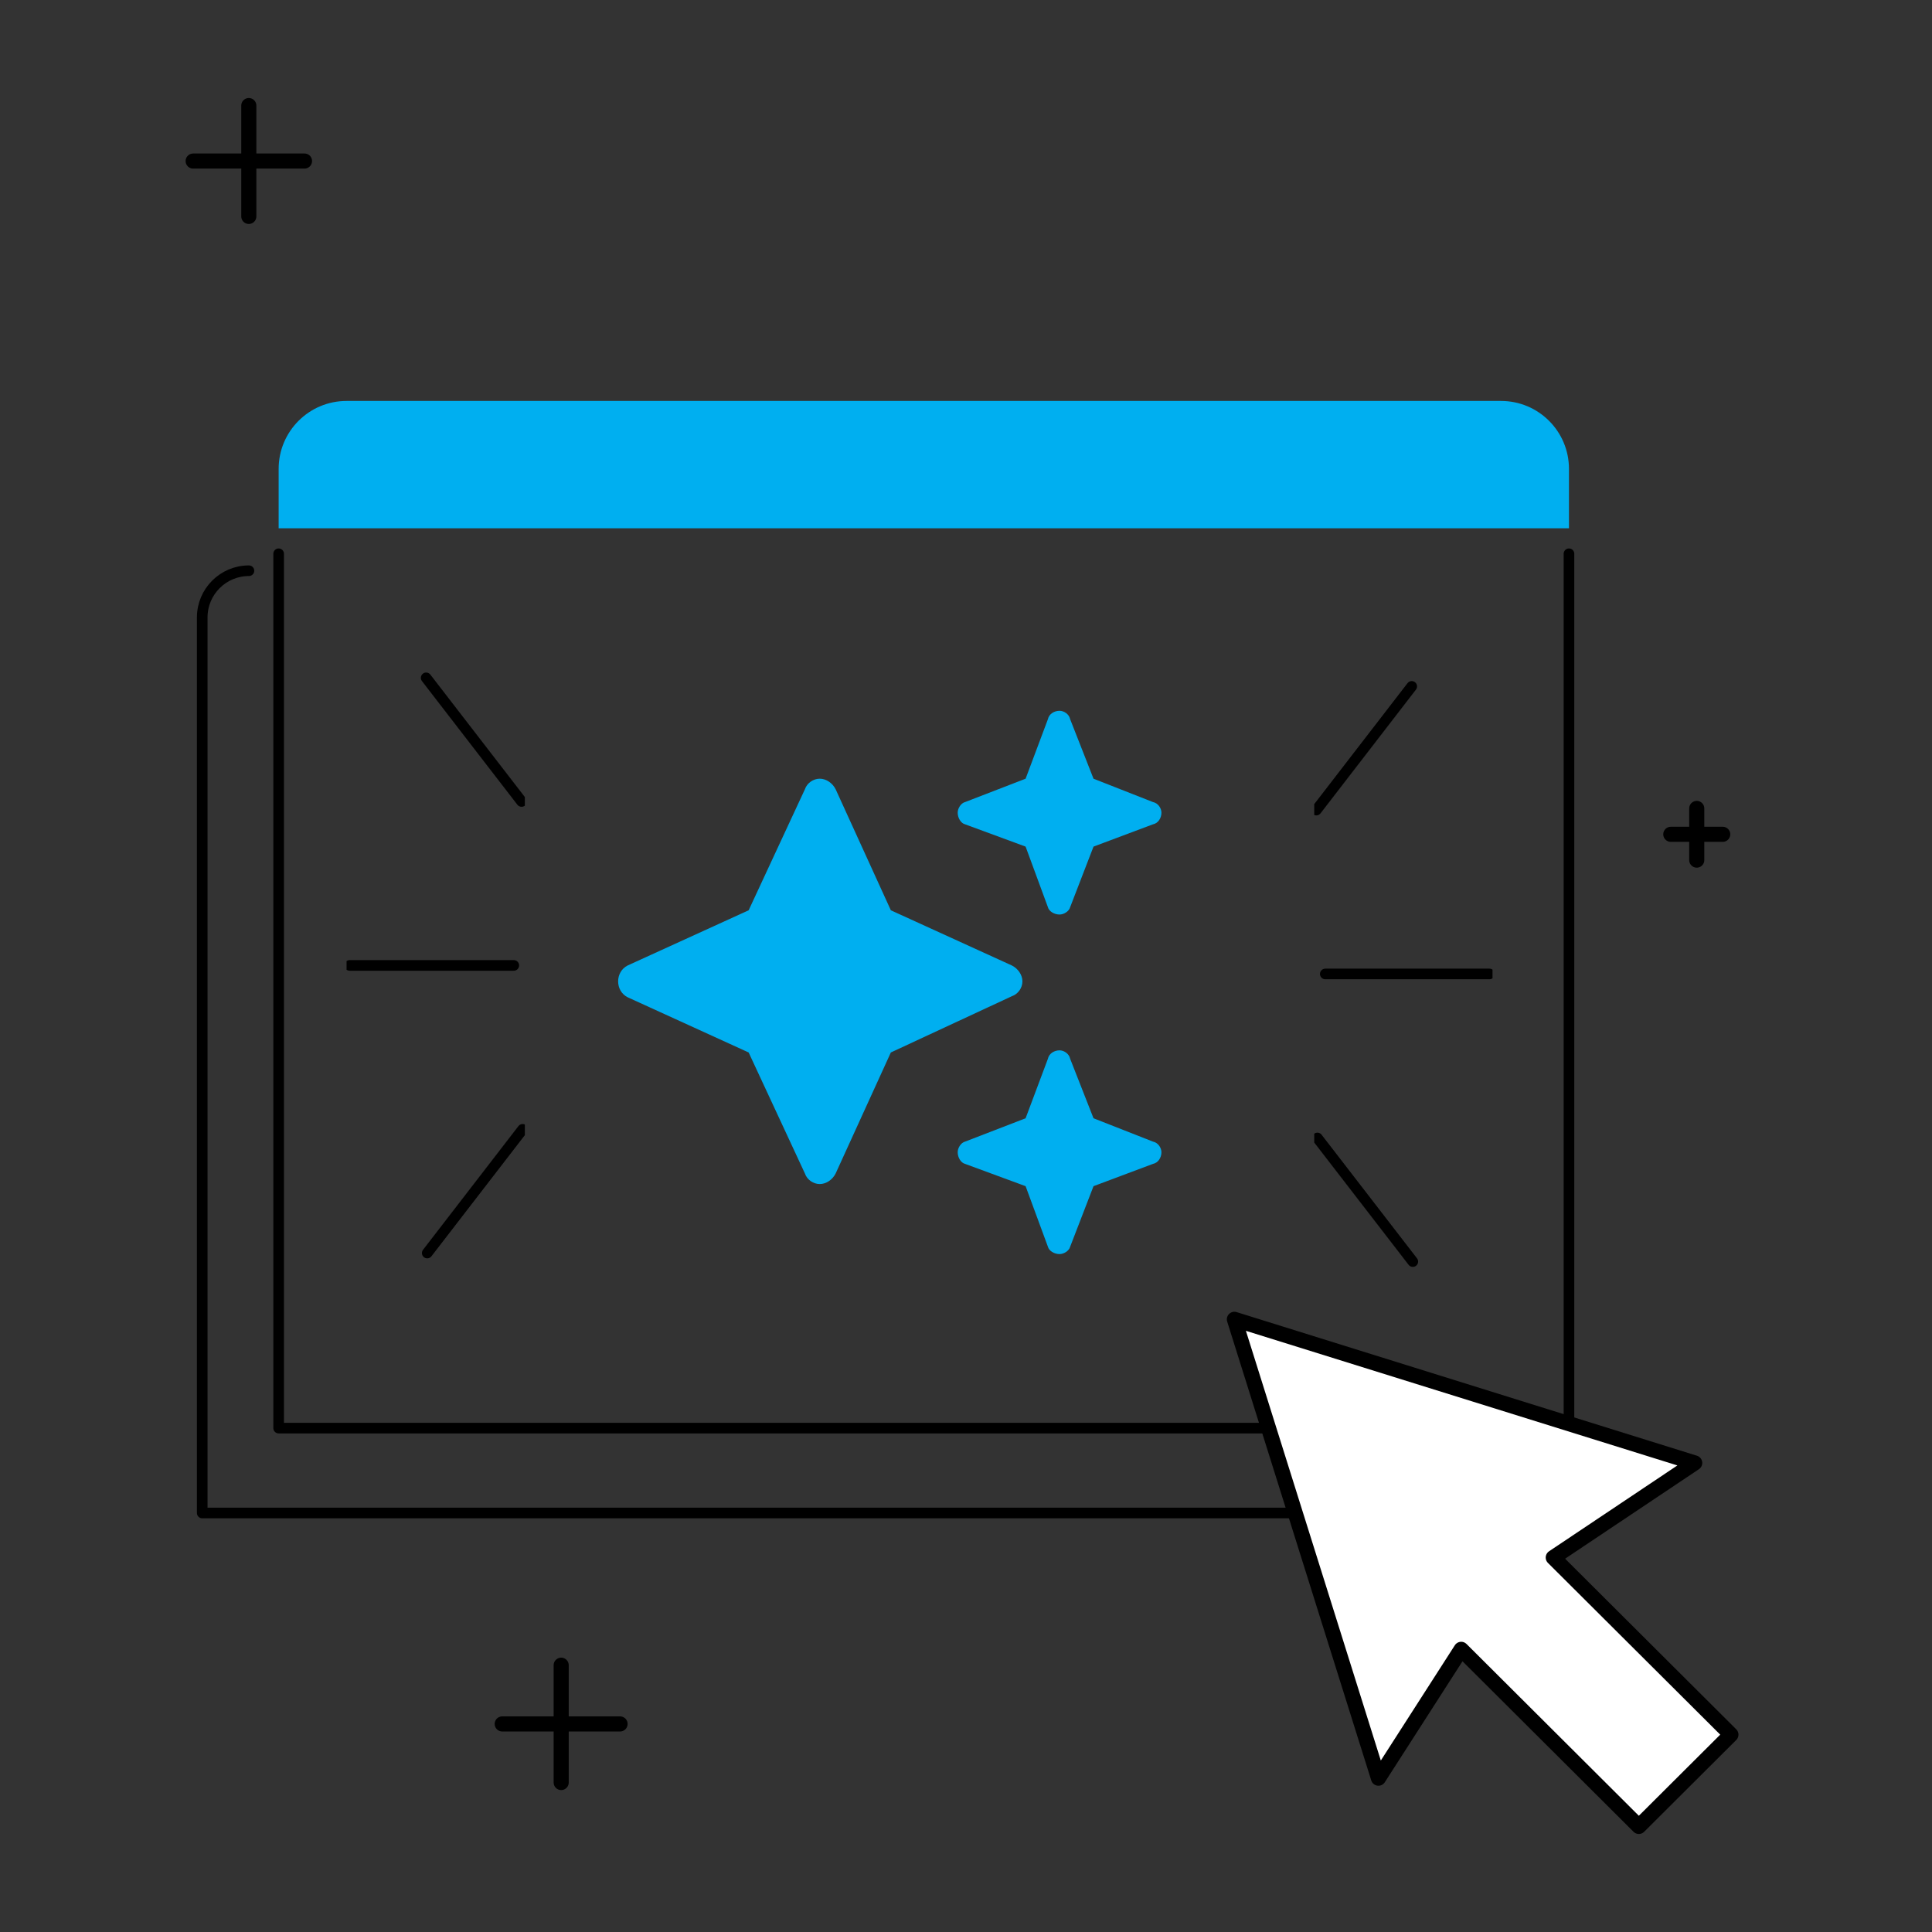
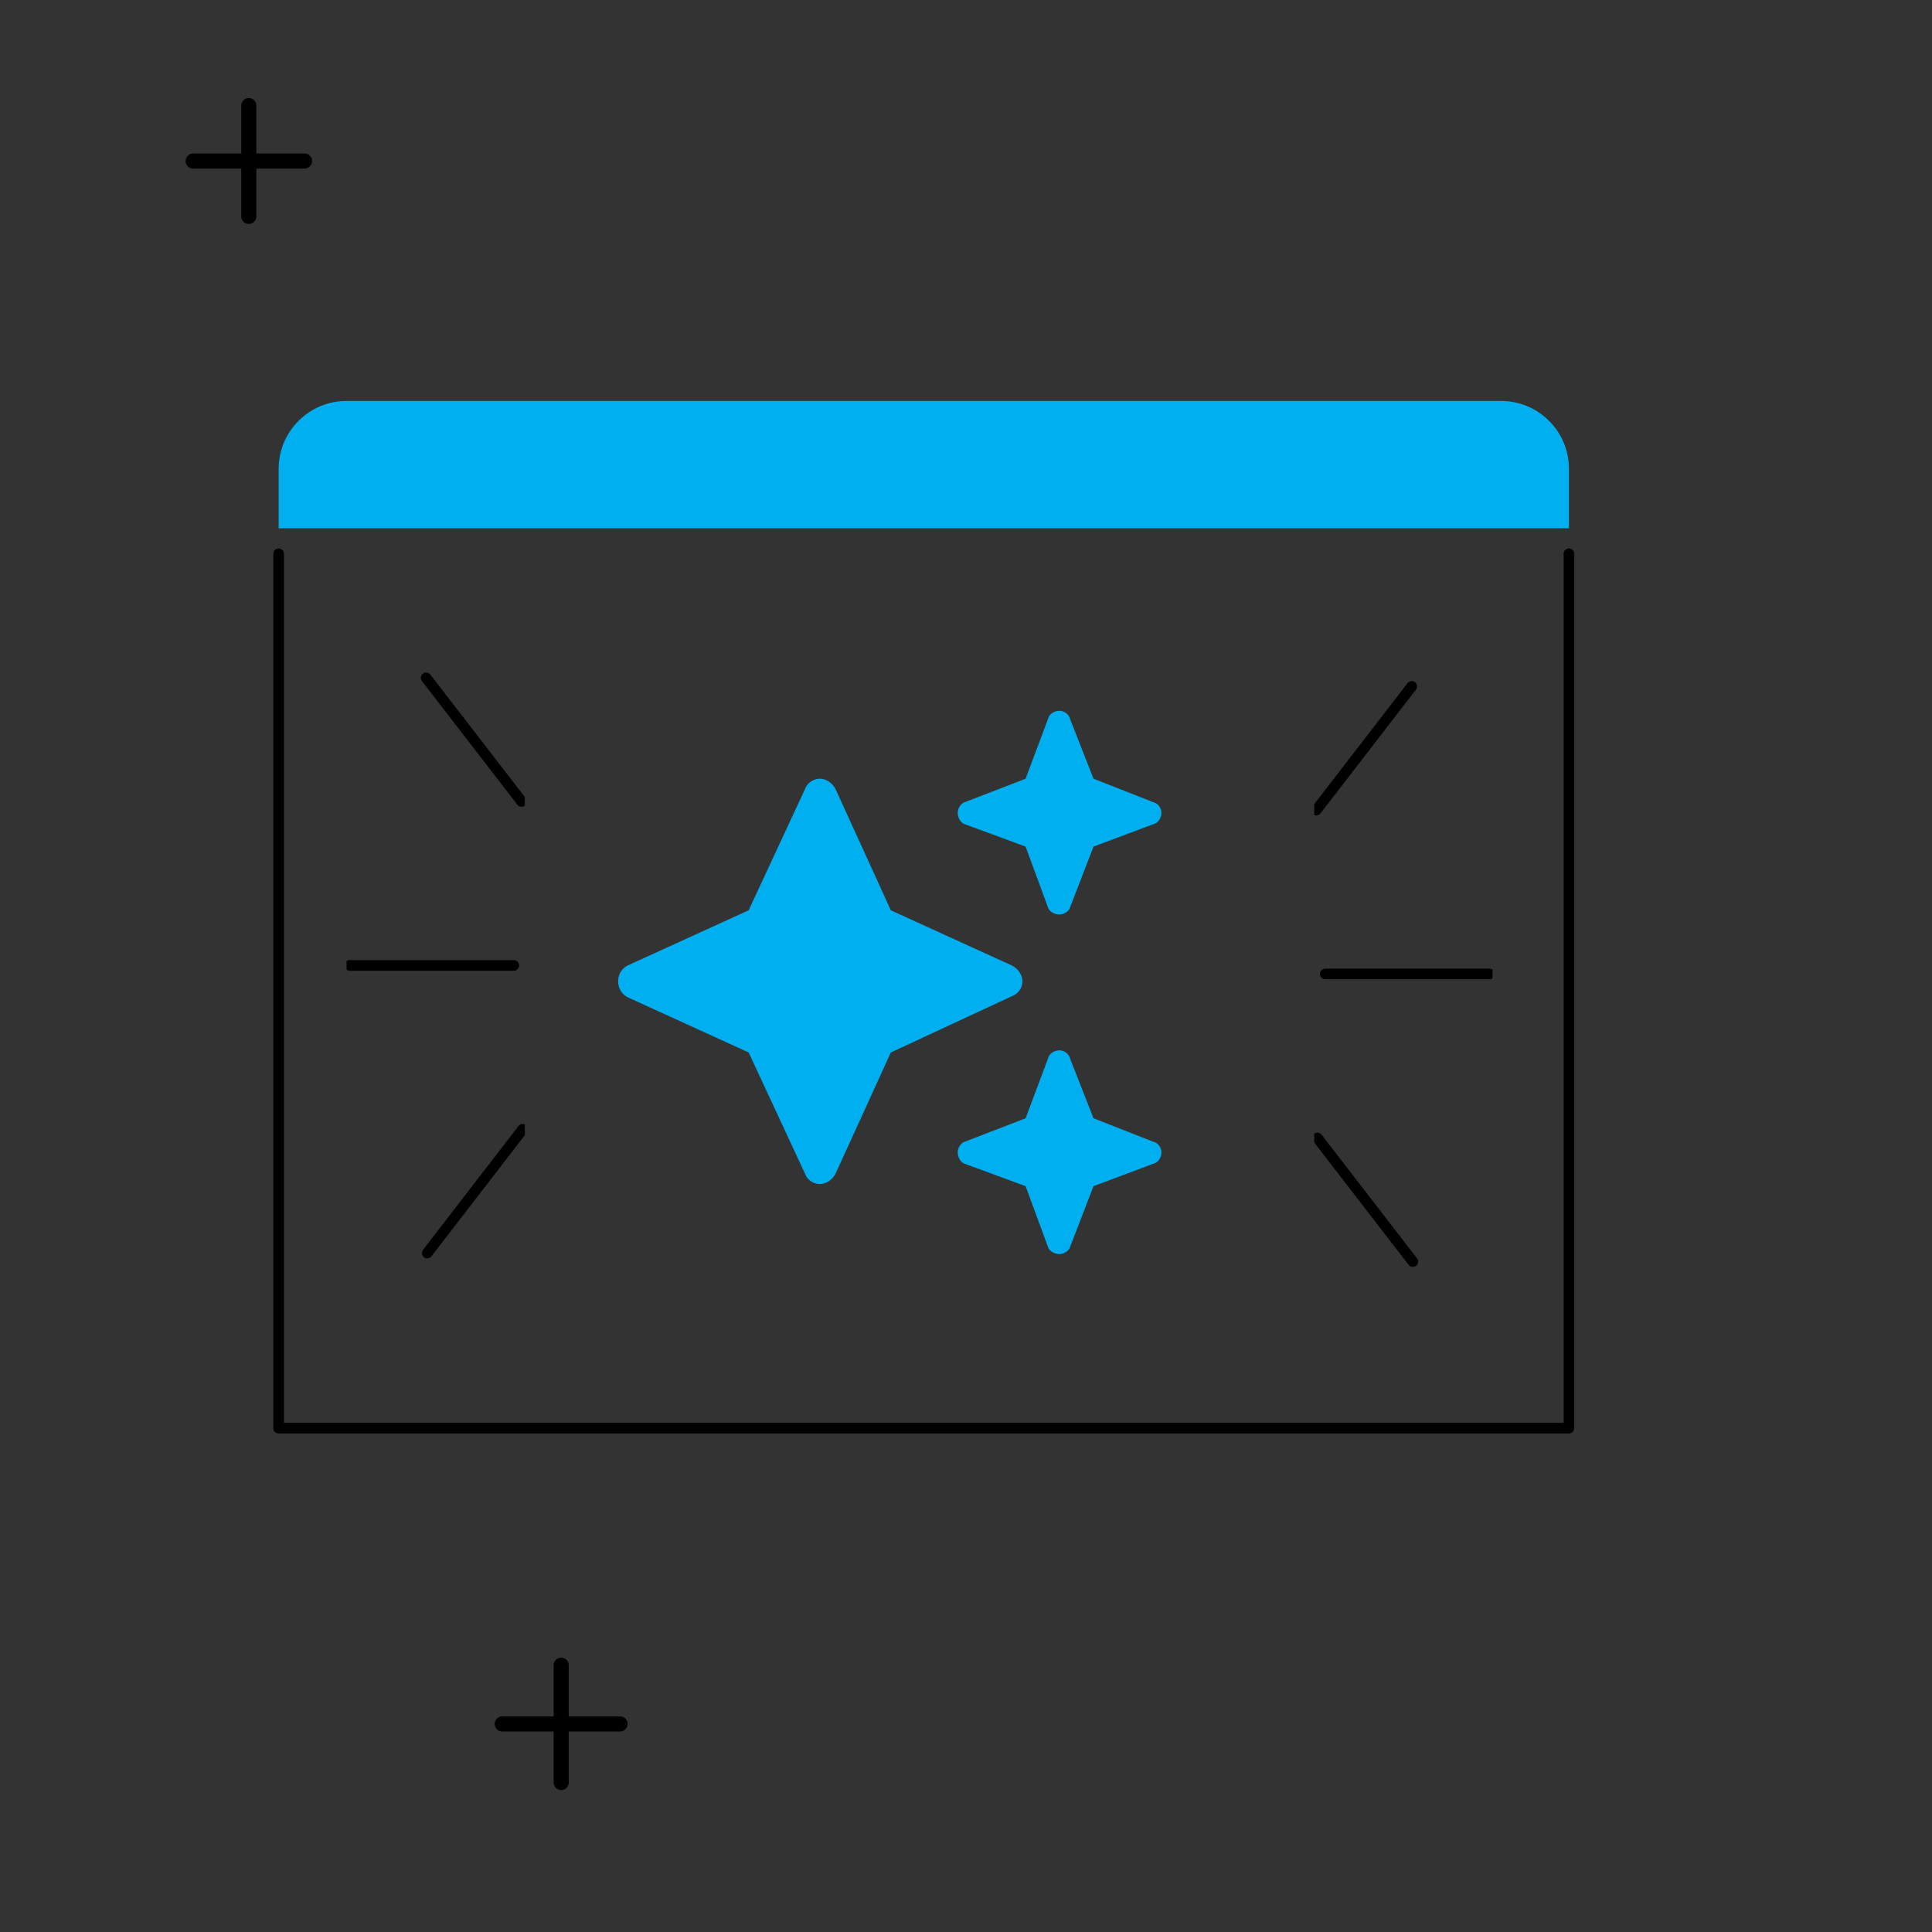
<svg xmlns="http://www.w3.org/2000/svg" width="128" height="128" viewBox="0 0 128 128" fill="none">
  <rect x="0" y="0" width="128" height="128" fill="#333333" stroke="none" />
  <path d="M103.948 36.688V94.616H18.461V36.688" stroke="black" stroke-width="0.703" stroke-linecap="round" stroke-linejoin="round" />
-   <path d="M98.323 95.641V100.24H13.398V45.258V40.906C13.398 39.197 14.783 37.812 16.492 37.812" stroke="black" stroke-width="0.703" stroke-linecap="round" stroke-linejoin="round" />
  <g clip-path="url(#clip0_10820_45368)">
    <path d="M63.942 53.138L67.949 51.591L69.425 47.654C69.496 47.303 69.847 47.092 70.199 47.092C70.48 47.092 70.831 47.303 70.902 47.654L72.448 51.591L76.385 53.138C76.737 53.208 76.948 53.56 76.948 53.841C76.948 54.192 76.737 54.544 76.385 54.614L72.448 56.09L70.902 60.098C70.831 60.379 70.48 60.59 70.199 60.59C69.847 60.59 69.496 60.379 69.425 60.098L67.949 56.09L63.942 54.614C63.661 54.544 63.45 54.192 63.45 53.841C63.45 53.56 63.661 53.208 63.942 53.138ZM55.365 52.294L59.021 60.309L67.035 63.964C67.457 64.175 67.738 64.597 67.738 65.019C67.738 65.441 67.457 65.862 67.035 66.003L59.021 69.729L55.365 77.743C55.154 78.165 54.732 78.446 54.31 78.446C53.889 78.446 53.467 78.165 53.326 77.743L49.6 69.729L41.586 66.073C41.164 65.862 40.953 65.441 40.953 65.019C40.953 64.597 41.164 64.175 41.586 63.964L49.6 60.309L53.326 52.294C53.467 51.872 53.889 51.591 54.31 51.591C54.732 51.591 55.154 51.872 55.365 52.294ZM67.949 74.088L69.425 70.151C69.496 69.799 69.847 69.588 70.199 69.588C70.48 69.588 70.831 69.799 70.902 70.151L72.448 74.088L76.385 75.634C76.737 75.705 76.948 76.056 76.948 76.337C76.948 76.689 76.737 77.04 76.385 77.111L72.448 78.587L70.902 82.594C70.831 82.875 70.48 83.086 70.199 83.086C69.847 83.086 69.496 82.875 69.425 82.594L67.949 78.587L63.942 77.111C63.661 77.04 63.45 76.689 63.45 76.337C63.45 76.056 63.661 75.705 63.942 75.634L67.949 74.088Z" fill="#00AFF0" />
  </g>
  <g clip-path="url(#clip1_10820_45368)">
    <path d="M34.041 63.961L23.164 63.961" stroke="black" stroke-width="0.703" stroke-linecap="round" stroke-linejoin="round" />
    <path d="M34.626 74.821L28.305 83.018" stroke="black" stroke-width="0.703" stroke-linecap="round" stroke-linejoin="round" />
    <path d="M28.234 44.909L34.555 53.1" stroke="black" stroke-width="0.703" stroke-linecap="round" stroke-linejoin="round" />
  </g>
  <g clip-path="url(#clip2_10820_45368)">
    <path d="M87.803 64.527L98.68 64.527" stroke="black" stroke-width="0.703" stroke-linecap="round" stroke-linejoin="round" />
    <path d="M87.21 53.671L93.531 45.475" stroke="black" stroke-width="0.703" stroke-linecap="round" stroke-linejoin="round" />
    <path d="M93.602 83.583L87.281 75.393" stroke="black" stroke-width="0.703" stroke-linecap="round" stroke-linejoin="round" />
  </g>
  <path d="M18.461 31.064C18.461 28.579 20.475 26.564 22.96 26.564H99.448C101.933 26.564 103.948 28.579 103.948 31.064V35.001H18.461V31.064Z" fill="#00AFF0" />
-   <path d="M114.678 114.925L102.907 103.192L112.279 96.923L81.781 87.408L91.326 117.809L96.808 109.272L108.578 121.005L114.678 114.925Z" fill="white" stroke="black" stroke-linecap="round" stroke-linejoin="round" />
-   <path d="M112.414 53.56V56.985" stroke="black" stroke-linecap="round" stroke-linejoin="round" />
-   <path d="M110.695 55.275H114.135" stroke="black" stroke-linecap="round" stroke-linejoin="round" />
  <path d="M16.484 6.994V14.338" stroke="black" stroke-linecap="round" stroke-linejoin="round" />
  <path d="M12.797 10.67H20.174" stroke="black" stroke-linecap="round" stroke-linejoin="round" />
  <path d="M37.18 110.324V118.097" stroke="black" stroke-linecap="round" stroke-linejoin="round" />
  <path d="M33.273 114.215H41.081" stroke="black" stroke-linecap="round" stroke-linejoin="round" />
  <defs>
    <clipPath id="clip0_10820_45368">
      <rect width="35.995" height="35.995" fill="white" transform="translate(40.953 47.092)" />
    </clipPath>
    <clipPath id="clip1_10820_45368">
      <rect width="38.807" height="11.811" fill="white" transform="translate(22.961 83.367) rotate(-90)" />
    </clipPath>
    <clipPath id="clip2_10820_45368">
      <rect width="38.807" height="11.811" fill="white" transform="translate(98.883 45.123) rotate(90)" />
    </clipPath>
  </defs>
</svg>